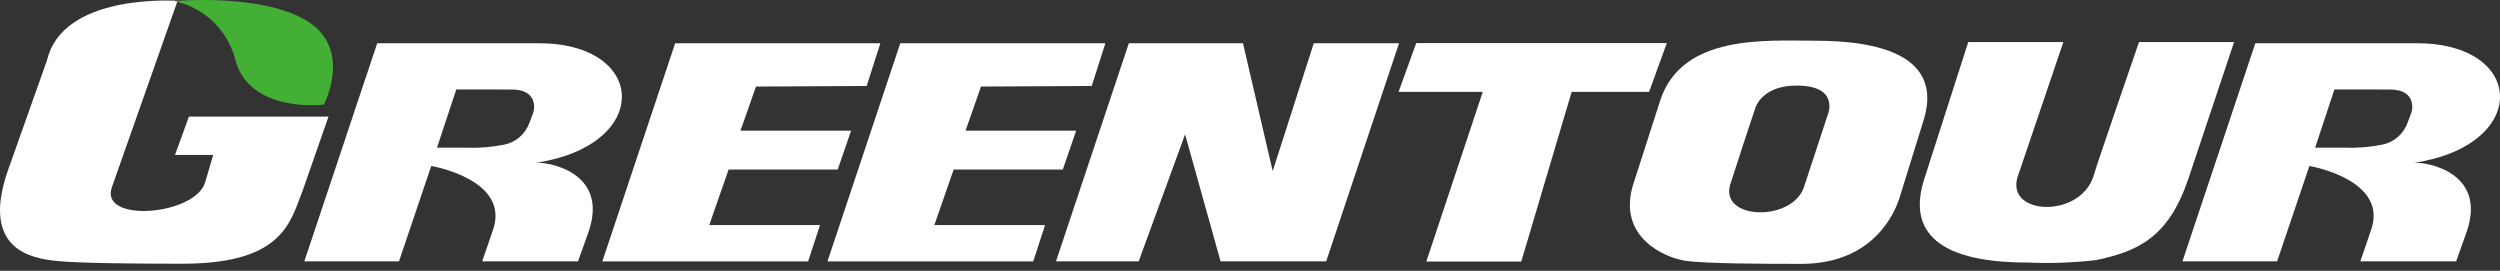
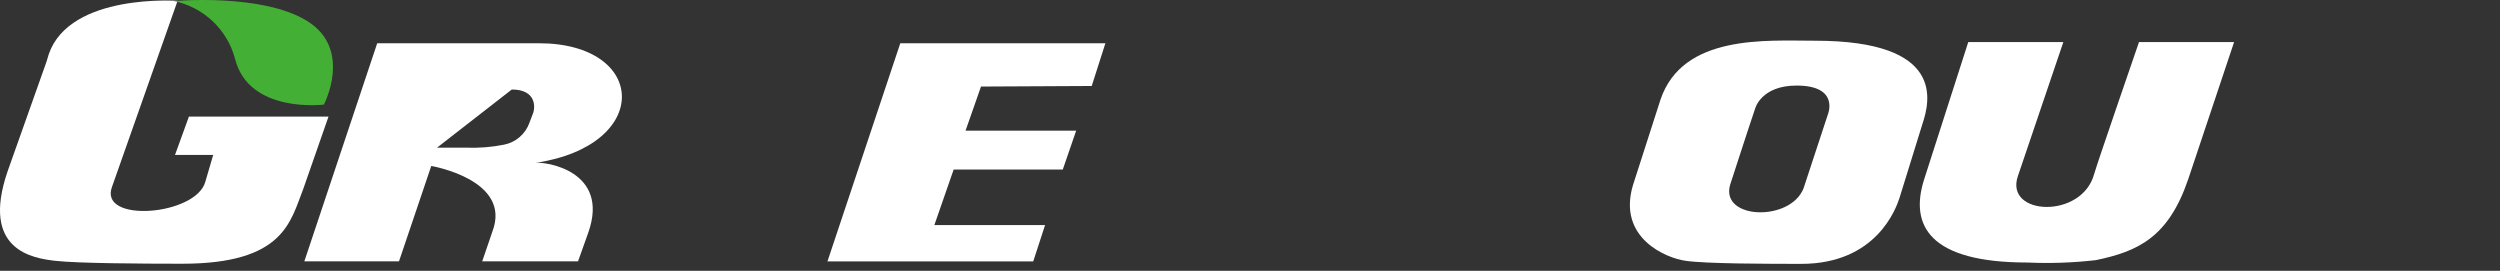
<svg xmlns="http://www.w3.org/2000/svg" width="240" height="26" viewBox="0 0 240 26" fill="none">
  <rect x="0" y="0" width="240" height="26" fill="#333333" stroke="none" />
-   <path d="M231.131 11.77C230.943 12.307 230.618 12.785 230.187 13.158C229.757 13.53 229.236 13.782 228.677 13.89C227.496 14.125 226.292 14.222 225.089 14.177H222.252L224.103 8.587L229.431 8.593C231.803 8.593 231.658 10.312 231.503 10.788L231.131 11.77ZM236.78 22.318C238.867 16.389 232.641 15.498 231.701 15.636C242.955 13.96 242.469 4.152 232.037 4.152H216.512L209.516 25.09H218.603L221.701 15.933C221.701 15.933 229.469 17.243 227.572 22.224L226.592 25.09H235.79L236.78 22.318Z" fill="white" />
-   <path d="M50.831 11.77C50.643 12.307 50.318 12.785 49.887 13.158C49.457 13.53 48.936 13.782 48.377 13.89C47.196 14.125 45.992 14.222 44.789 14.177H41.952L43.803 8.587L49.131 8.593C51.503 8.593 51.359 10.312 51.203 10.788L50.831 11.77ZM56.48 22.318C58.567 16.389 52.341 15.498 51.401 15.636C62.656 13.96 62.169 4.152 51.736 4.152H36.212L29.215 25.09H38.303L41.401 15.933C41.401 15.933 49.169 17.243 47.272 22.224L46.292 25.09H55.49L56.48 22.318Z" fill="white" />
-   <path d="M78.722 21.606H68.091L69.947 16.272H80.423L81.705 12.547H71.087L72.573 8.309L83.2 8.255L84.513 4.156H64.815L57.824 25.094H77.578L78.722 21.606Z" fill="white" />
+   <path d="M50.831 11.77C50.643 12.307 50.318 12.785 49.887 13.158C49.457 13.53 48.936 13.782 48.377 13.89C47.196 14.125 45.992 14.222 44.789 14.177H41.952L49.131 8.593C51.503 8.593 51.359 10.312 51.203 10.788L50.831 11.77ZM56.48 22.318C58.567 16.389 52.341 15.498 51.401 15.636C62.656 13.96 62.169 4.152 51.736 4.152H36.212L29.215 25.09H38.303L41.401 15.933C41.401 15.933 49.169 17.243 47.272 22.224L46.292 25.09H55.49L56.48 22.318Z" fill="white" />
  <path d="M100.328 21.606H89.698L91.553 16.272H102.029L103.311 12.547H92.691L94.177 8.309L104.805 8.255L106.117 4.156H86.427L79.436 25.094H99.19L100.328 21.606Z" fill="white" />
-   <path d="M117.174 25.09L113.769 12.896L109.314 25.09H101.375L108.368 4.152H119.327L122.178 16.424L126.123 4.152H134.309L127.314 25.09H117.174Z" fill="white" />
-   <path d="M160.012 4.137H135.957L134.264 8.817H142.346L136.927 25.104H146.044L150.88 8.817H158.314L160.012 4.137Z" fill="white" />
  <path d="M175.467 11.013C174.777 13.113 173.137 18.09 173.137 18.09C171.855 21.297 165.207 21.084 166.076 17.793C166.076 17.793 167.968 11.948 168.506 10.387C168.506 10.387 169.088 8.214 172.468 8.214C176.661 8.214 175.468 11.013 175.468 11.013M156.767 17.768C155.238 22.869 159.992 24.79 161.817 25.036C163.737 25.323 169.775 25.331 172.919 25.331C180.142 25.331 182.02 20.007 182.348 19.015L184.556 11.892C185.284 9.701 186.763 3.909 174.246 3.909C169.573 3.909 161.55 3.266 159.411 9.552L156.767 17.768Z" fill="white" />
  <path d="M184.689 17.31C183.352 21.623 185.19 25.202 194.627 25.202C196.818 25.3 199.014 25.224 201.193 24.975C205.253 24.131 208.162 22.794 210.067 17.209L214.473 4.039H205.344C205.344 4.039 201.272 15.841 201.039 16.707C199.868 21.055 192.411 20.717 193.716 16.909L198.081 4.039H188.953L184.689 17.31Z" fill="white" />
  <path d="M4.463 5.928L0.738 16.423C-1.901 24.085 3.223 24.798 5.324 25.04C7.425 25.281 13.618 25.318 17.484 25.318C27.252 25.318 27.871 21.29 29.107 18.156L31.538 11.191H18.137L16.8 14.875H20.467L19.708 17.459C18.801 20.715 9.402 21.455 10.762 17.912L17.047 0.082C17.047 0.082 6.747 -0.67 4.691 5.173L4.463 5.928Z" fill="white" />
  <path d="M22.559 5.627C23.883 10.946 31.092 10.04 31.092 10.04C31.092 10.04 33.854 4.799 29.561 2.062C25.269 -0.675 16.695 0.102 16.695 0.102C18.089 0.389 19.375 1.057 20.411 2.032C21.446 3.008 22.19 4.252 22.559 5.626" fill="#44AF35" />
</svg>